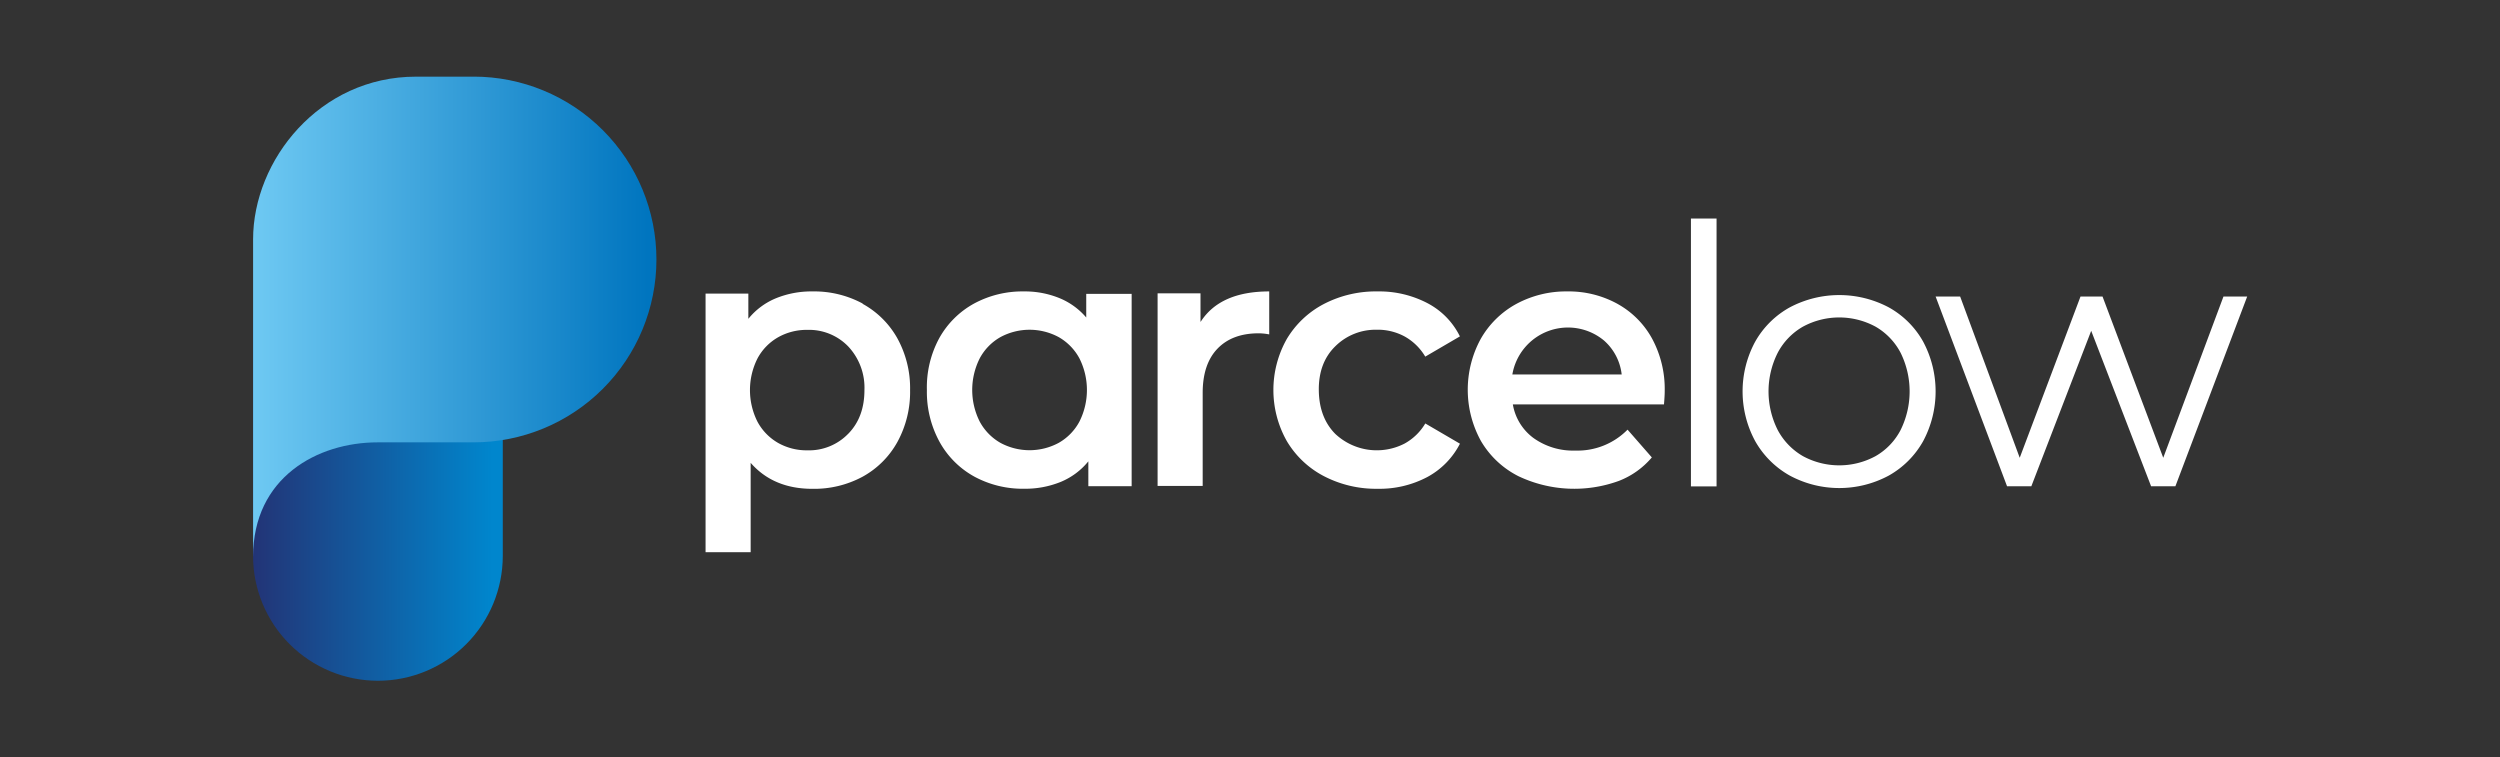
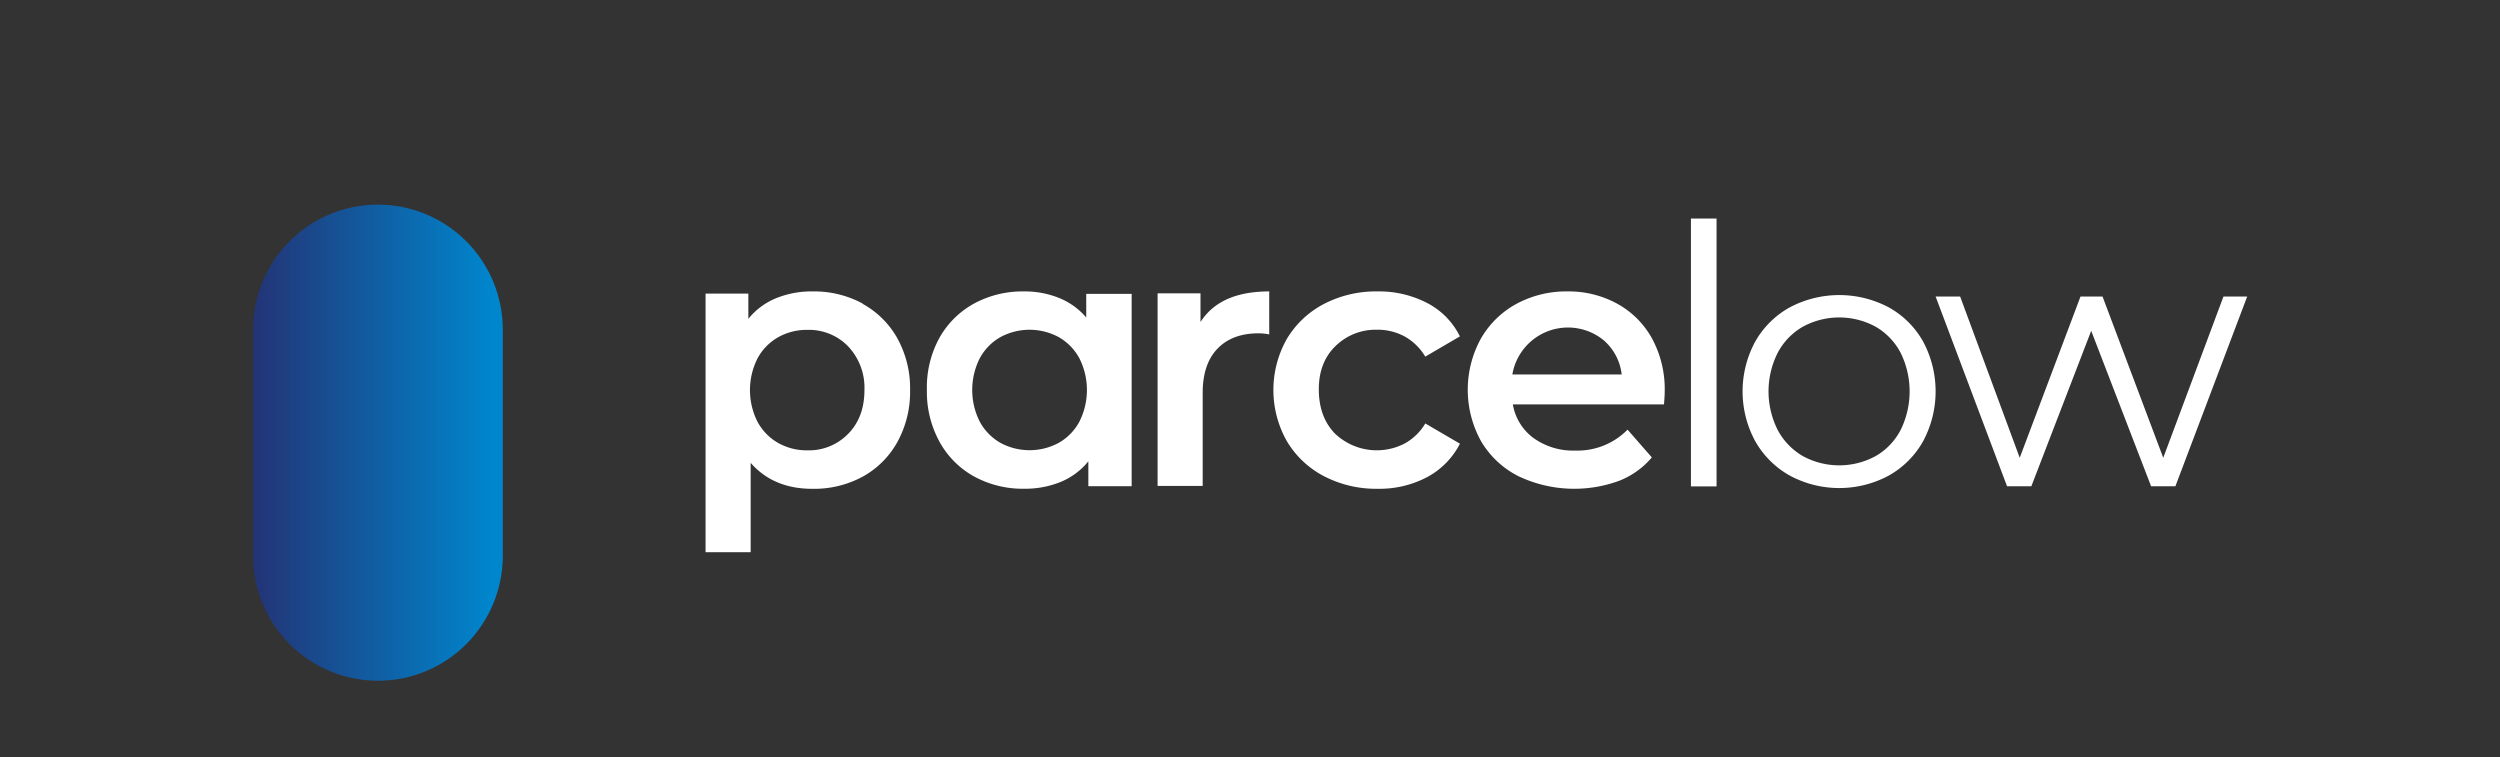
<svg xmlns="http://www.w3.org/2000/svg" width="617.66" height="187.13" viewBox="0 0 617.66 187.13">
  <rect x="0" y="0" width="617.66" height="187.13" fill="#333333" stroke="none" />
  <defs>
    <clipPath id="a">
-       <path d="M93.37,50.55h0A30.87,30.87,0,0,1,124.22,81.4v55.94a30.86,30.86,0,0,1-30.85,30.85h0a30.86,30.86,0,0,1-30.85-30.85V81.4A30.86,30.86,0,0,1,93.37,50.55Z" fill="none" />
+       <path d="M93.37,50.55h0A30.87,30.87,0,0,1,124.22,81.4v55.94a30.86,30.86,0,0,1-30.85,30.85h0a30.86,30.86,0,0,1-30.85-30.85V81.4A30.86,30.86,0,0,1,93.37,50.55" fill="none" />
    </clipPath>
    <linearGradient id="b" x1="-437.05" y1="95.85" x2="-436.05" y2="95.85" gradientTransform="translate(27025.97 -5804.82) scale(61.7)" gradientUnits="userSpaceOnUse">
      <stop offset="0" stop-color="#243072" />
      <stop offset="1" stop-color="#0086cd" />
    </linearGradient>
    <clipPath id="c">
      <path d="M102.75,18.94c-23.8,0-40.22,20.6-40.22,40.22v78.4c0-19.64,15.94-28.27,30.75-28.27H117a45.18,45.18,0,0,0,0-90.36H102.75Z" fill="none" />
    </clipPath>
    <linearGradient id="d" x1="-437.08" y1="94.67" x2="-436.08" y2="94.67" gradientTransform="translate(43615.58 -9355.83) scale(99.65)" gradientUnits="userSpaceOnUse">
      <stop offset="0" stop-color="#71cbf4" />
      <stop offset="1" stop-color="#0075bf" />
    </linearGradient>
  </defs>
  <title>Parcelow_negativo_web</title>
  <path d="M213.14,75a25.28,25.28,0,0,0-12.43-3,23.22,23.22,0,0,0-9,1.69,17.17,17.17,0,0,0-6.82,5.08V72.54H174.32v63.89h11.14V114.35q5.61,6.42,15.24,6.42a25.23,25.23,0,0,0,12.43-3,21.82,21.82,0,0,0,8.6-8.6,25.72,25.72,0,0,0,3.12-12.79,25.52,25.52,0,0,0-3.12-12.75,21.91,21.91,0,0,0-8.6-8.56m-3.56,32.09a13.46,13.46,0,0,1-10.11,4.1,14.33,14.33,0,0,1-7.22-1.83,13.27,13.27,0,0,1-5.08-5.21,17.37,17.37,0,0,1,0-15.68,13.14,13.14,0,0,1,5.08-5.21,14.33,14.33,0,0,1,7.22-1.83,13.46,13.46,0,0,1,10.11,4.1,14.88,14.88,0,0,1,4,10.79q0,6.69-4,10.78m208.2,13h6.33V54h-6.33v66.14ZM268.36,78.43a17.34,17.34,0,0,0-6.69-4.81A22.6,22.6,0,0,0,253,72a25.11,25.11,0,0,0-12.35,3,21.85,21.85,0,0,0-8.6,8.56A25.46,25.46,0,0,0,229,96.36a25.7,25.7,0,0,0,3.12,12.79,21.82,21.82,0,0,0,8.6,8.6,25.08,25.08,0,0,0,12.35,3,23.22,23.22,0,0,0,9-1.69,17.24,17.24,0,0,0,6.82-5.08v6.15h10.7V72.61H268.37v5.82Zm-1.69,25.76a13.14,13.14,0,0,1-5.08,5.21,15.16,15.16,0,0,1-14.44,0,13.27,13.27,0,0,1-5.08-5.21,17.37,17.37,0,0,1,0-15.68,13.14,13.14,0,0,1,5.08-5.21,15.16,15.16,0,0,1,14.44,0,13.27,13.27,0,0,1,5.08,5.21,17.37,17.37,0,0,1,0,15.68M549.34,73.26,534.46,113.1l-15-39.84h-5.44L499,113.1,484.28,73.26h-6.06l17.65,46.88h6l14.79-38.41,14.8,38.41h6l17.74-46.88h-5.8Zm-82.71,2.67a26.12,26.12,0,0,0-24.42,0,22.05,22.05,0,0,0-8.56,8.47,25.81,25.81,0,0,0,0,24.6,22.36,22.36,0,0,0,8.56,8.51,25.82,25.82,0,0,0,24.42,0,22.16,22.16,0,0,0,8.51-8.51,26.1,26.1,0,0,0,0-24.6,21.86,21.86,0,0,0-8.51-8.47m2.94,30.31a15.83,15.83,0,0,1-6.2,6.46,18.82,18.82,0,0,1-17.92,0,16.25,16.25,0,0,1-6.24-6.46,21.18,21.18,0,0,1,0-19.08,16.05,16.05,0,0,1,6.24-6.46,18.82,18.82,0,0,1,17.92,0,16,16,0,0,1,6.2,6.46,21.52,21.52,0,0,1,0,19.08M399.66,75.09A25,25,0,0,0,387.23,72a25.82,25.82,0,0,0-12.66,3.12,22.5,22.5,0,0,0-8.78,8.69,26.23,26.23,0,0,0,.09,25.13,22.46,22.46,0,0,0,9.23,8.69A32.15,32.15,0,0,0,400,118.8a20.18,20.18,0,0,0,8.11-5.79l-6-6.86a17.34,17.34,0,0,1-12.92,5.17,16.78,16.78,0,0,1-10.29-3.08,13,13,0,0,1-5.13-8.33h37.34c.12-1.43.18-2.52.18-3.3a26.22,26.22,0,0,0-3.08-12.88,21.7,21.7,0,0,0-8.56-8.64m-26,17.42a13.94,13.94,0,0,1,22.64-8.38,13.14,13.14,0,0,1,4.37,8.38Zm-33.4-11.05A14,14,0,0,1,347,83.11a13.63,13.63,0,0,1,5.13,5l8.56-5a18.44,18.44,0,0,0-8-8.2A25.69,25.69,0,0,0,340.38,72a27.88,27.88,0,0,0-13.33,3.12,23.08,23.08,0,0,0-9.14,8.65,25.67,25.67,0,0,0,0,25.18,23,23,0,0,0,9.18,8.69,27.9,27.9,0,0,0,13.28,3.12,25.22,25.22,0,0,0,12.26-2.9,19.38,19.38,0,0,0,8.07-8.24l-8.56-5A13.56,13.56,0,0,1,347,109.6a15,15,0,0,1-17.11-2.41q-4-4.05-4.06-10.83t4.1-10.83a14.11,14.11,0,0,1,10.34-4.06m-43.67-2v-7H286v47.59h11.14V97.06q0-7.12,3.66-10.92T311,82.35a14,14,0,0,1,2.58.27V72q-12.12,0-16.93,7.49" fill="#fff" />
  <g clip-path="url(#a)">
    <rect x="62.53" y="50.55" width="61.7" height="117.63" fill="url(#b)" />
  </g>
  <g clip-path="url(#c)">
-     <rect x="62.53" y="18.94" width="99.65" height="118.63" fill="url(#d)" />
-   </g>
+     </g>
</svg>